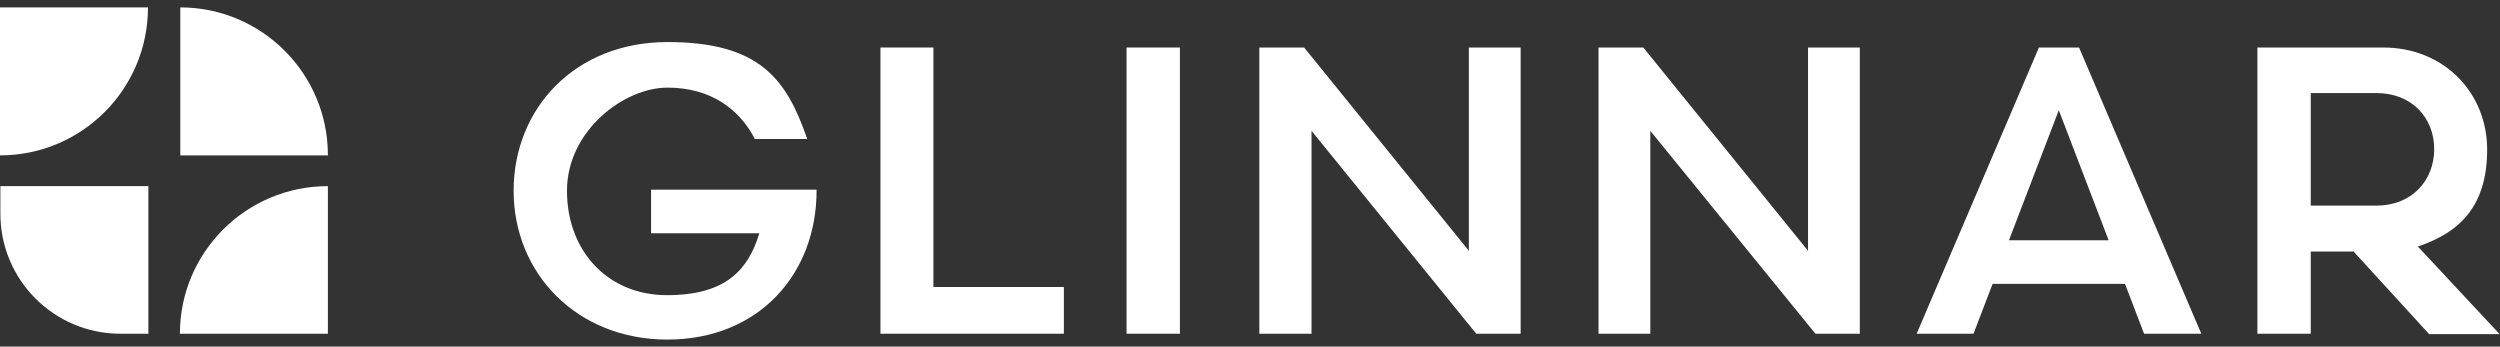
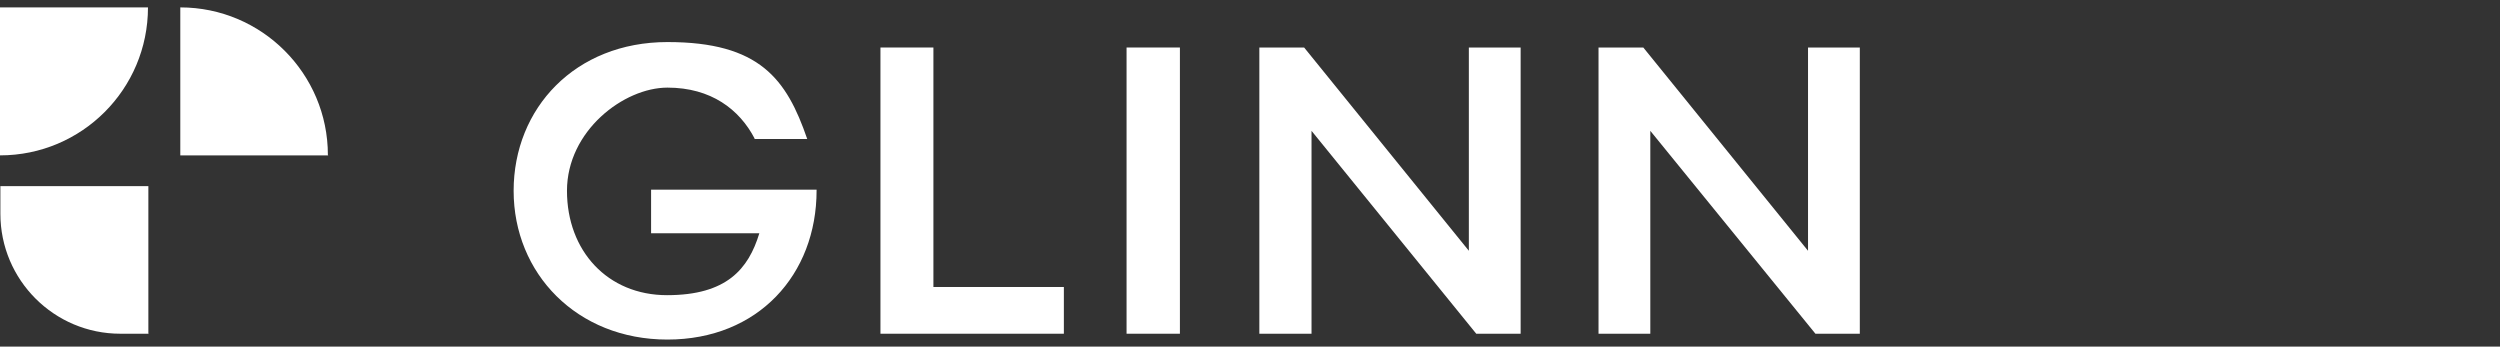
<svg xmlns="http://www.w3.org/2000/svg" id="Capa_2" data-name="Capa 2" version="1.1" viewBox="0 0 642 89">
  <rect x="0" y="0" width="642" height="89" fill="#333333" stroke="none" />
  <defs>
    <style>
      .cls-1 {
        fill: #fff;
        stroke-width: 0px;
      }
    </style>
  </defs>
  <g id="Capa_1-2" data-name="Capa 1-2">
    <g>
      <path class="cls-1" d="M193.8,35.6c-3.9-7.5-11.2-13.1-22.4-13.1s-25.8,11.1-25.8,26.5,10.4,26.8,25.7,26.8,20.9-6.7,23.7-15.9h-27.8v-11.2h42.5v.2c0,21.6-15,38.3-38.3,38.3s-39.5-17-39.5-38.2,15.8-38.2,39.5-38.2,30.6,9.5,35.9,24.9h-13.6Z" />
      <polygon class="cls-1" points="226.1 12.2 239.7 12.2 239.7 73.7 273.2 73.7 273.2 85.7 226.1 85.7 226.1 12.2" />
      <rect class="cls-1" x="289.3" y="12.2" width="13.7" height="73.5" />
      <polygon class="cls-1" points="323.4 12.2 334.9 12.2 377.2 64.4 377.2 12.2 390.5 12.2 390.5 85.7 379.1 85.7 336.8 33.6 336.8 85.7 323.4 85.7 323.4 12.2" />
      <polygon class="cls-1" points="410.5 12.2 422 12.2 464.3 64.4 464.3 12.2 477.6 12.2 477.6 85.7 466.2 85.7 423.8 33.6 423.8 85.7 410.5 85.7 410.5 12.2" />
-       <path class="cls-1" d="M565.2,85.7h-14.6l-4.9-12.8h-34l-4.9,12.8h-14.6l31.4-73.5h10.3l31.4,73.5h0ZM528.7,28.3l-12.8,33.4h25.6l-12.8-33.4Z" />
-       <path class="cls-1" d="M604.6,64.6h-11.2v21.1h-13.7V12.2h32.3c15.7,0,26.7,11.7,26.7,26.2s-7,21.3-17.8,24.9l21,22.5h-18.1l-19.3-21.1h0ZM610.3,52.8c9,0,14.8-6.4,14.8-14.5s-5.8-14.4-14.8-14.4h-16.9v28.9h16.9Z" />
      <path class="cls-1" d="M38,1.9h0c0,21-17,38-38,38V1.9" />
      <path class="cls-1" d="M84.2,39.8C84.2,18.9,67.2,1.9,46.3,1.9v38h38" />
      <path class="cls-1" d="M38,85.7h-7.1c-17,0-30.8-13.8-30.8-30.8v-7.1h38v38Z" />
-       <path class="cls-1" d="M84.2,47.8c-21,0-38,17-38,37.9h38" />
    </g>
  </g>
</svg>